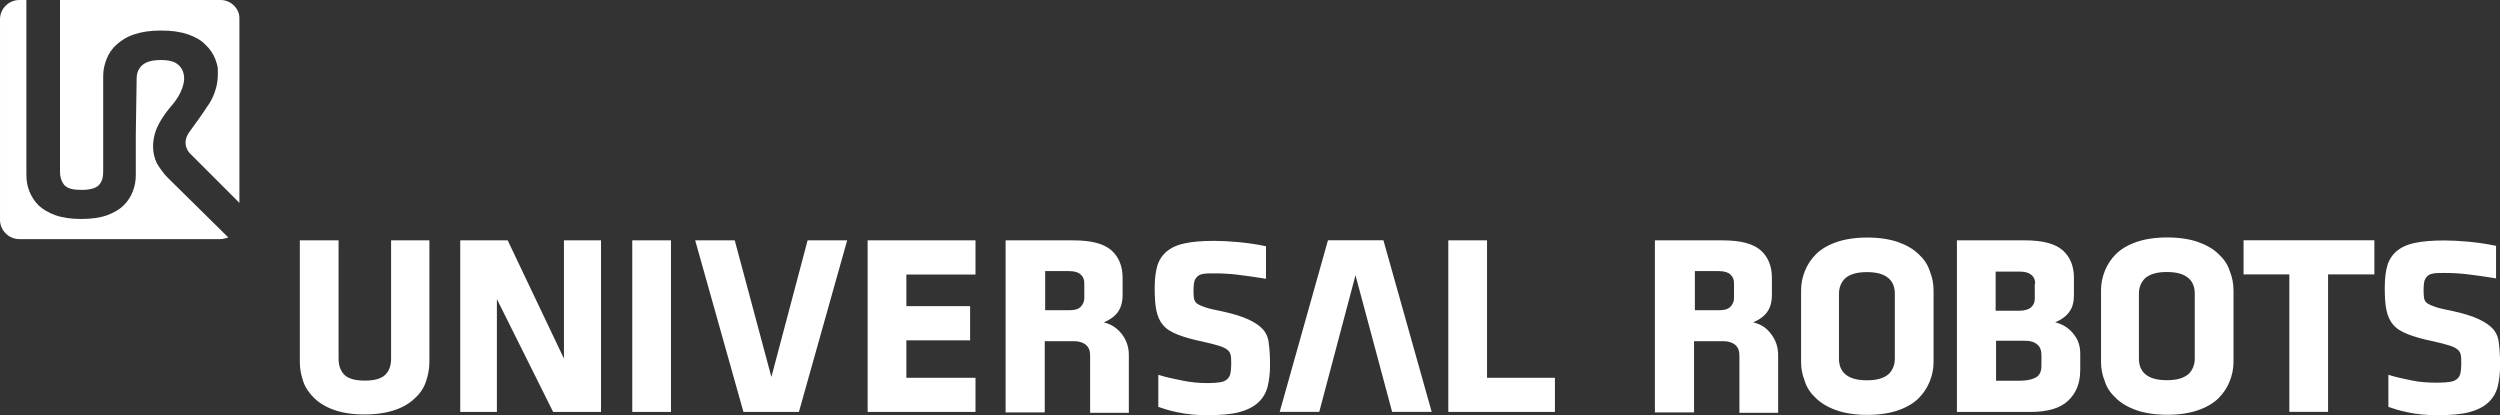
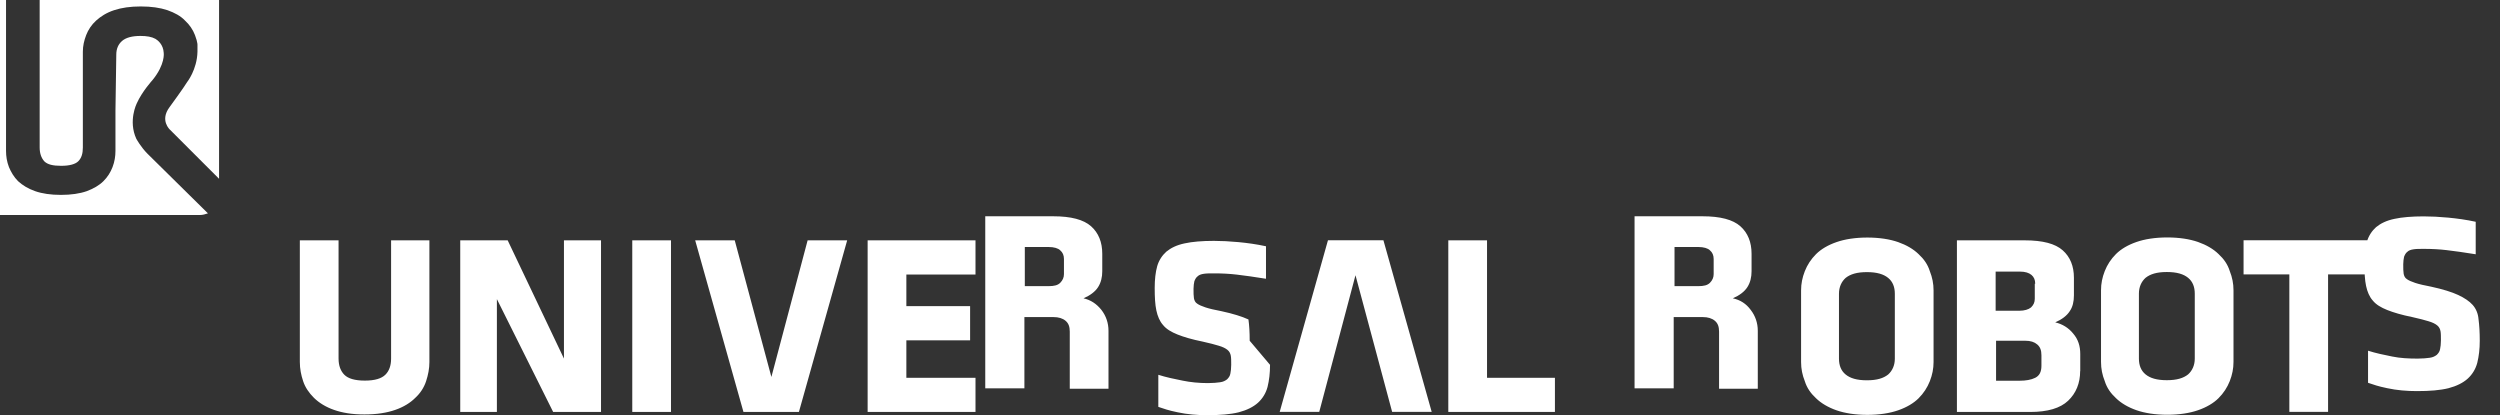
<svg xmlns="http://www.w3.org/2000/svg" height="40" viewBox="0 0 240.8 40" width="240.8">
  <rect x="0" y="0" width="240.8" height="40" fill="#333333" stroke="none" />
-   <path d="m41.36 23.15v11.72c0 .64-.12 1.24-.32 1.85s-.56 1.16-1.04 1.6c-.48.48-1.12.88-1.93 1.16-.8.28-1.77.44-2.97.44s-2.13-.16-2.93-.44-1.44-.68-1.93-1.16c-.48-.48-.84-1-1.04-1.6s-.32-1.2-.32-1.85v-11.72h3.73v11.39c0 .68.2 1.2.56 1.56s1 .56 1.97.56 1.6-.2 1.97-.56.56-.88.56-1.56v-11.39zm6.5 5.66v10.87h-3.53v-16.53h4.57l5.42 11.39v-11.39h3.57v16.53h-4.61zm13.04-5.66h3.73v16.53h-3.73zm16.05 16.53h-5.34l-4.65-16.53h3.81l3.53 13.16 3.49-13.16h3.81zm6.62 0v-16.53h10.39v3.29h-6.66v3.05h6.14v3.29h-6.14v3.61h6.66v3.29zm55.93 0v-16.53h3.73v13.24h6.54v3.29zm46.74-4.81c0 .64-.12 1.24-.36 1.85s-.6 1.16-1.08 1.64-1.16.88-1.97 1.16c-.8.28-1.81.44-2.97.44s-2.17-.16-2.97-.44-1.48-.68-1.97-1.16c-.52-.48-.88-1-1.08-1.64-.24-.6-.36-1.2-.36-1.85v-6.9c0-.64.12-1.24.36-1.85s.6-1.16 1.08-1.64 1.16-.88 1.97-1.16c.8-.28 1.81-.44 2.97-.44s2.17.16 2.97.44 1.48.68 1.97 1.16c.52.48.88 1 1.08 1.64.24.6.36 1.2.36 1.85zm-3.73-6.58c0-.64-.2-1.16-.64-1.52s-1.08-.56-2.05-.56-1.6.2-2.05.56c-.4.36-.64.88-.64 1.52v6.26c0 .64.2 1.16.64 1.52s1.08.56 2.05.56 1.6-.2 2.05-.56c.4-.36.64-.88.64-1.52zm17.85 7.46c0 1.16-.4 2.13-1.16 2.85s-1.97 1.08-3.65 1.08h-7.06v-16.53h6.54c1.73 0 2.93.32 3.65.96s1.08 1.52 1.08 2.65v1.69c0 .6-.12 1.12-.4 1.52-.28.44-.76.8-1.4 1.08.68.16 1.28.52 1.73 1.08.48.56.68 1.2.68 1.97v1.64zm-4.33-8.43c0-.36-.12-.64-.36-.84s-.6-.32-1.12-.32h-2.33v3.77h2.29c.48 0 .88-.12 1.12-.32.24-.24.36-.48.36-.84v-1.44h.04zm.6 6.9c0-.48-.12-.8-.4-1.04s-.64-.36-1.16-.36h-2.81v3.85h2.29c.56 0 1.08-.08 1.48-.28s.6-.56.6-1.16v-1zm18.5.64c0 .64-.12 1.24-.36 1.85s-.6 1.16-1.08 1.64-1.16.88-1.97 1.16c-.8.28-1.81.44-2.97.44s-2.17-.16-2.97-.44-1.48-.68-1.97-1.16c-.52-.48-.88-1-1.08-1.64-.24-.6-.36-1.2-.36-1.85v-6.9c0-.64.12-1.24.36-1.85s.6-1.16 1.08-1.64 1.16-.88 1.97-1.16c.8-.28 1.81-.44 2.97-.44s2.17.16 2.97.44 1.48.68 1.97 1.16c.52.48.88 1 1.08 1.64.24.6.36 1.2.36 1.85zm-3.73-6.58c0-.64-.2-1.16-.64-1.52s-1.08-.56-2.05-.56-1.6.2-2.05.56c-.4.36-.64.88-.64 1.52v6.26c0 .64.2 1.16.64 1.52s1.08.56 2.05.56 1.6-.2 2.05-.56c.4-.36.64-.88.64-1.52zm12.84-1.85v13.24h-3.73v-13.24h-4.41v-3.29h12.6v3.29h-4.45zm-96.33-3.29h5.34l4.65 16.53h-3.81l-3.53-13.16-3.49 13.16h-3.81zm-5.58 12c0 .8-.08 1.48-.24 2.13-.16.6-.48 1.12-.92 1.52s-1.08.72-1.85.92c-.8.2-1.81.28-3.05.28-.96 0-1.93-.08-2.85-.28-.96-.2-1.24-.32-1.85-.52v-3.09c.76.24 1.52.4 2.33.56.76.16 1.6.24 2.45.24.48 0 .88-.04 1.16-.08.32-.04.52-.16.68-.28.16-.16.28-.32.32-.56.04-.2.08-.48.08-.84s0-.68-.04-.88-.12-.4-.32-.56-.44-.28-.84-.4c-.36-.12-.88-.24-1.56-.4-1-.2-1.81-.44-2.41-.68s-1.08-.52-1.4-.92c-.32-.36-.52-.84-.64-1.4s-.16-1.28-.16-2.17c0-.8.08-1.52.24-2.09.16-.56.48-1.04.88-1.4.44-.36 1-.64 1.77-.8.72-.16 1.69-.24 2.81-.24.72 0 1.52.04 2.37.12.84.08 1.73.2 2.65.4v3.13c-.96-.16-2.13-.32-2.81-.4s-1.4-.12-2.17-.12c-.4 0-.76 0-1 .04-.28.04-.48.12-.6.24-.16.12-.24.28-.32.48-.04.2-.08.44-.08.72 0 .4 0 .68.04.92.04.2.12.4.32.52.16.12.44.24.8.36s.88.24 1.52.36c1.12.24 2.01.52 2.61.8s1.08.6 1.4.96.52.84.56 1.36c.08.56.12 1.24.12 2.05m118.48 0c0 .8-.08 1.48-.24 2.13-.16.6-.48 1.12-.92 1.52s-1.08.72-1.85.92c-.8.2-1.81.28-3.05.28-.96 0-1.93-.08-2.85-.28-.96-.2-1.24-.32-1.85-.52v-3.09c.76.24 1.52.4 2.33.56.76.16 1.6.2 2.45.2.48 0 .88-.04 1.16-.08.32-.04.52-.16.68-.28.16-.16.28-.32.32-.56.04-.2.08-.48.08-.84s0-.68-.04-.88-.12-.4-.32-.56-.44-.28-.84-.4c-.36-.12-.88-.24-1.56-.4-1-.2-1.81-.44-2.41-.68s-1.08-.52-1.4-.92c-.32-.36-.52-.84-.64-1.4s-.16-1.28-.16-2.17c0-.8.08-1.52.24-2.09.16-.56.48-1.04.88-1.4.44-.36 1-.64 1.77-.8.72-.16 1.69-.24 2.81-.24.72 0 1.52.04 2.37.12.84.08 1.73.2 2.65.4v3.13c-.96-.16-2.13-.32-2.81-.4s-1.4-.12-2.17-.12c-.4 0-.76 0-1 .04-.28.04-.48.12-.6.24-.16.12-.24.28-.32.48-.04.2-.08.44-.08.72 0 .4 0 .68.04.92.04.2.12.4.32.52.16.12.44.24.8.36s.88.24 1.52.36c1.12.24 2.01.52 2.61.8s1.08.6 1.4.96.52.84.56 1.36c.08.6.12 1.28.12 2.09m-136.37-6.42c0 .32-.12.6-.36.84s-.6.32-1.12.32h-2.29v-3.77h2.29c.52 0 .92.12 1.12.32.24.2.36.48.36.84v1.44zm1.89 2.33c.64-.28 1.12-.64 1.4-1.08s.4-.96.4-1.52v-1.69c0-1.12-.36-2.01-1.08-2.65s-1.93-.96-3.65-.96h-6.54v16.57h3.77v-6.86h2.81c.48 0 .88.12 1.16.36s.4.56.4 1.04v5.5h3.73v-5.58c0-.76-.24-1.44-.68-2.01-.48-.6-1.04-.96-1.73-1.12m60.7-2.33c0 .32-.12.6-.36.84s-.6.32-1.12.32h-2.29v-3.77h2.29c.52 0 .92.12 1.12.32.24.2.36.48.36.84v1.44zm1.85 2.33c.64-.28 1.12-.64 1.4-1.08s.4-.96.4-1.52v-1.69c0-1.12-.36-2.01-1.08-2.65s-1.93-.96-3.65-.96h-6.54v16.57h3.77v-6.86h2.81c.48 0 .88.12 1.16.36s.4.56.4 1.04v5.5h3.73v-5.58c0-.76-.24-1.44-.68-2.01-.44-.6-1-.96-1.73-1.12m-146.87-8.18-5.82-5.74c-.64-.64-1.08-1.44-1.08-1.44-.8-1.73.04-3.41.04-3.41.52-1.16 1.52-2.25 1.52-2.25 1.24-1.52 1.08-2.61 1.08-2.61-.04-.84-.6-1.24-.8-1.36-.36-.2-.84-.28-1.44-.28-.8 0-1.4.16-1.77.48s-.56.76-.56 1.32l-.08 5.42v3.85c0 .52-.08 1.04-.28 1.56s-.48.96-.88 1.36-.96.72-1.6.96c-.68.24-1.52.36-2.49.36s-1.81-.12-2.49-.36-1.2-.56-1.64-.96c-.4-.4-.68-.88-.88-1.36-.2-.52-.28-1.04-.28-1.56v-16.85h-.68c-1.02 0-1.86.84-1.86 1.85v19.33c0 1 .84 1.85 1.85 1.85h19.33c.32 0 .56-.08.8-.16zm-.73-22.87h-15.48v16.53c0 .56.16 1 .44 1.32.32.32.84.44 1.64.44s1.36-.16 1.64-.44c.32-.32.44-.76.44-1.32v-9.23c0-.56.12-1.08.32-1.6s.52-1 .96-1.4 1-.76 1.73-1 1.56-.36 2.57-.36 1.85.12 2.57.36c.68.24 1.28.56 1.69 1 .44.4.76.88.96 1.4.04.16.12.32.16.48.08.28.08.44.08.44v.68c-.04 1.73-1 2.93-1 2.93-.28.48-1.69 2.41-1.69 2.41-.96 1.28.04 2.17.04 2.17l4.73 4.73v-17.73c.04-.96-.8-1.81-1.81-1.81" fill="#fff" />
+   <path d="m41.36 23.15v11.72c0 .64-.12 1.24-.32 1.85s-.56 1.16-1.04 1.6c-.48.48-1.12.88-1.93 1.16-.8.28-1.77.44-2.97.44s-2.13-.16-2.93-.44-1.44-.68-1.93-1.16c-.48-.48-.84-1-1.04-1.6s-.32-1.2-.32-1.85v-11.72h3.73v11.39c0 .68.2 1.2.56 1.56s1 .56 1.97.56 1.6-.2 1.97-.56.56-.88.56-1.56v-11.39zm6.5 5.66v10.87h-3.53v-16.53h4.57l5.42 11.39v-11.39h3.57v16.53h-4.61zm13.04-5.66h3.73v16.53h-3.73zm16.05 16.53h-5.34l-4.65-16.53h3.81l3.53 13.16 3.49-13.16h3.81zm6.62 0v-16.53h10.39v3.29h-6.66v3.05h6.14v3.29h-6.14v3.61h6.66v3.29zm55.93 0v-16.53h3.73v13.24h6.54v3.29zm46.74-4.81c0 .64-.12 1.24-.36 1.85s-.6 1.16-1.08 1.64-1.16.88-1.97 1.16c-.8.28-1.81.44-2.97.44s-2.17-.16-2.97-.44-1.48-.68-1.97-1.16c-.52-.48-.88-1-1.08-1.64-.24-.6-.36-1.2-.36-1.85v-6.9c0-.64.12-1.24.36-1.85s.6-1.16 1.08-1.64 1.16-.88 1.97-1.16c.8-.28 1.81-.44 2.97-.44s2.17.16 2.97.44 1.48.68 1.97 1.16c.52.48.88 1 1.08 1.64.24.6.36 1.2.36 1.85zm-3.73-6.58c0-.64-.2-1.16-.64-1.52s-1.08-.56-2.05-.56-1.6.2-2.05.56c-.4.36-.64.88-.64 1.52v6.26c0 .64.2 1.16.64 1.52s1.08.56 2.05.56 1.6-.2 2.05-.56c.4-.36.64-.88.64-1.52zm17.85 7.46c0 1.16-.4 2.13-1.16 2.85s-1.97 1.08-3.65 1.08h-7.06v-16.53h6.54c1.73 0 2.93.32 3.65.96s1.08 1.52 1.08 2.65v1.69c0 .6-.12 1.12-.4 1.52-.28.44-.76.8-1.4 1.08.68.16 1.28.52 1.73 1.08.48.56.68 1.2.68 1.97v1.64zm-4.33-8.43c0-.36-.12-.64-.36-.84s-.6-.32-1.12-.32h-2.33v3.77h2.29c.48 0 .88-.12 1.12-.32.24-.24.36-.48.36-.84v-1.44h.04zm.6 6.9c0-.48-.12-.8-.4-1.04s-.64-.36-1.16-.36h-2.81v3.85h2.29c.56 0 1.08-.08 1.48-.28s.6-.56.6-1.16v-1zm18.5.64c0 .64-.12 1.24-.36 1.85s-.6 1.16-1.08 1.64-1.16.88-1.97 1.16c-.8.28-1.81.44-2.97.44s-2.17-.16-2.97-.44-1.48-.68-1.97-1.16c-.52-.48-.88-1-1.08-1.64-.24-.6-.36-1.2-.36-1.85v-6.9c0-.64.12-1.24.36-1.85s.6-1.16 1.08-1.64 1.16-.88 1.97-1.16c.8-.28 1.81-.44 2.97-.44s2.17.16 2.97.44 1.48.68 1.97 1.16c.52.48.88 1 1.08 1.64.24.6.36 1.2.36 1.85zm-3.73-6.58c0-.64-.2-1.16-.64-1.52s-1.08-.56-2.05-.56-1.6.2-2.05.56c-.4.36-.64.88-.64 1.52v6.26c0 .64.2 1.16.64 1.52s1.08.56 2.05.56 1.6-.2 2.05-.56c.4-.36.64-.88.64-1.52zm12.84-1.85v13.24h-3.73v-13.24h-4.41v-3.29h12.6v3.29h-4.45zm-96.33-3.29h5.34l4.65 16.53h-3.81l-3.53-13.16-3.49 13.16h-3.81zm-5.58 12c0 .8-.08 1.48-.24 2.13-.16.6-.48 1.12-.92 1.52s-1.08.72-1.85.92c-.8.2-1.81.28-3.05.28-.96 0-1.93-.08-2.85-.28-.96-.2-1.24-.32-1.85-.52v-3.09c.76.24 1.52.4 2.33.56.76.16 1.6.24 2.45.24.48 0 .88-.04 1.16-.08.32-.04.52-.16.68-.28.16-.16.28-.32.32-.56.04-.2.08-.48.08-.84s0-.68-.04-.88-.12-.4-.32-.56-.44-.28-.84-.4c-.36-.12-.88-.24-1.56-.4-1-.2-1.81-.44-2.41-.68s-1.08-.52-1.4-.92c-.32-.36-.52-.84-.64-1.4s-.16-1.28-.16-2.17c0-.8.08-1.52.24-2.09.16-.56.48-1.04.88-1.4.44-.36 1-.64 1.77-.8.72-.16 1.69-.24 2.81-.24.72 0 1.52.04 2.37.12.84.08 1.73.2 2.65.4v3.13c-.96-.16-2.13-.32-2.81-.4s-1.4-.12-2.17-.12c-.4 0-.76 0-1 .04-.28.04-.48.12-.6.24-.16.12-.24.28-.32.48-.04.2-.08.44-.08.72 0 .4 0 .68.04.92.04.2.12.4.32.52.16.12.44.24.8.36s.88.24 1.52.36c1.12.24 2.01.52 2.61.8c.08.56.12 1.24.12 2.05m118.48 0c0 .8-.08 1.48-.24 2.13-.16.6-.48 1.12-.92 1.52s-1.08.72-1.85.92c-.8.2-1.81.28-3.05.28-.96 0-1.93-.08-2.85-.28-.96-.2-1.24-.32-1.85-.52v-3.09c.76.24 1.52.4 2.33.56.76.16 1.6.2 2.45.2.48 0 .88-.04 1.16-.08.32-.04.52-.16.68-.28.16-.16.28-.32.32-.56.04-.2.08-.48.08-.84s0-.68-.04-.88-.12-.4-.32-.56-.44-.28-.84-.4c-.36-.12-.88-.24-1.56-.4-1-.2-1.81-.44-2.41-.68s-1.08-.52-1.4-.92c-.32-.36-.52-.84-.64-1.4s-.16-1.28-.16-2.17c0-.8.08-1.52.24-2.09.16-.56.48-1.04.88-1.4.44-.36 1-.64 1.77-.8.72-.16 1.69-.24 2.81-.24.72 0 1.52.04 2.37.12.84.08 1.73.2 2.65.4v3.13c-.96-.16-2.13-.32-2.81-.4s-1.4-.12-2.17-.12c-.4 0-.76 0-1 .04-.28.04-.48.12-.6.24-.16.12-.24.28-.32.48-.04.2-.08.44-.08.72 0 .4 0 .68.04.92.04.2.12.4.32.52.16.12.44.24.8.36s.88.24 1.52.36c1.12.24 2.01.52 2.61.8s1.08.6 1.4.96.52.84.56 1.36c.08.6.12 1.28.12 2.09m-136.37-6.42c0 .32-.12.6-.36.84s-.6.32-1.12.32h-2.29v-3.77h2.29c.52 0 .92.12 1.12.32.24.2.36.48.36.84v1.44zm1.89 2.33c.64-.28 1.12-.64 1.4-1.08s.4-.96.4-1.52v-1.69c0-1.12-.36-2.01-1.08-2.65s-1.93-.96-3.65-.96h-6.54v16.57h3.77v-6.86h2.81c.48 0 .88.12 1.16.36s.4.56.4 1.04v5.5h3.73v-5.58c0-.76-.24-1.44-.68-2.01-.48-.6-1.04-.96-1.73-1.12m60.7-2.33c0 .32-.12.6-.36.84s-.6.32-1.12.32h-2.29v-3.77h2.29c.52 0 .92.12 1.12.32.24.2.36.48.36.84v1.44zm1.85 2.33c.64-.28 1.12-.64 1.4-1.08s.4-.96.4-1.52v-1.69c0-1.12-.36-2.01-1.08-2.65s-1.93-.96-3.65-.96h-6.54v16.57h3.77v-6.86h2.81c.48 0 .88.12 1.16.36s.4.56.4 1.04v5.5h3.73v-5.58c0-.76-.24-1.44-.68-2.01-.44-.6-1-.96-1.73-1.12m-146.87-8.18-5.82-5.74c-.64-.64-1.08-1.44-1.08-1.44-.8-1.73.04-3.41.04-3.41.52-1.16 1.52-2.25 1.52-2.25 1.24-1.52 1.08-2.61 1.08-2.61-.04-.84-.6-1.24-.8-1.36-.36-.2-.84-.28-1.44-.28-.8 0-1.4.16-1.77.48s-.56.76-.56 1.32l-.08 5.42v3.85c0 .52-.08 1.04-.28 1.56s-.48.96-.88 1.36-.96.72-1.6.96c-.68.24-1.52.36-2.49.36s-1.81-.12-2.49-.36-1.2-.56-1.64-.96c-.4-.4-.68-.88-.88-1.36-.2-.52-.28-1.04-.28-1.56v-16.85h-.68c-1.02 0-1.86.84-1.86 1.85v19.33c0 1 .84 1.85 1.85 1.85h19.33c.32 0 .56-.08.8-.16zm-.73-22.87h-15.48v16.53c0 .56.16 1 .44 1.32.32.32.84.44 1.64.44s1.36-.16 1.64-.44c.32-.32.44-.76.44-1.32v-9.23c0-.56.12-1.08.32-1.6s.52-1 .96-1.4 1-.76 1.73-1 1.56-.36 2.57-.36 1.85.12 2.57.36c.68.24 1.28.56 1.69 1 .44.4.76.88.96 1.4.04.16.12.32.16.48.08.28.08.44.08.44v.68c-.04 1.73-1 2.93-1 2.93-.28.48-1.69 2.41-1.69 2.41-.96 1.28.04 2.17.04 2.17l4.73 4.73v-17.73c.04-.96-.8-1.81-1.81-1.81" fill="#fff" />
</svg>